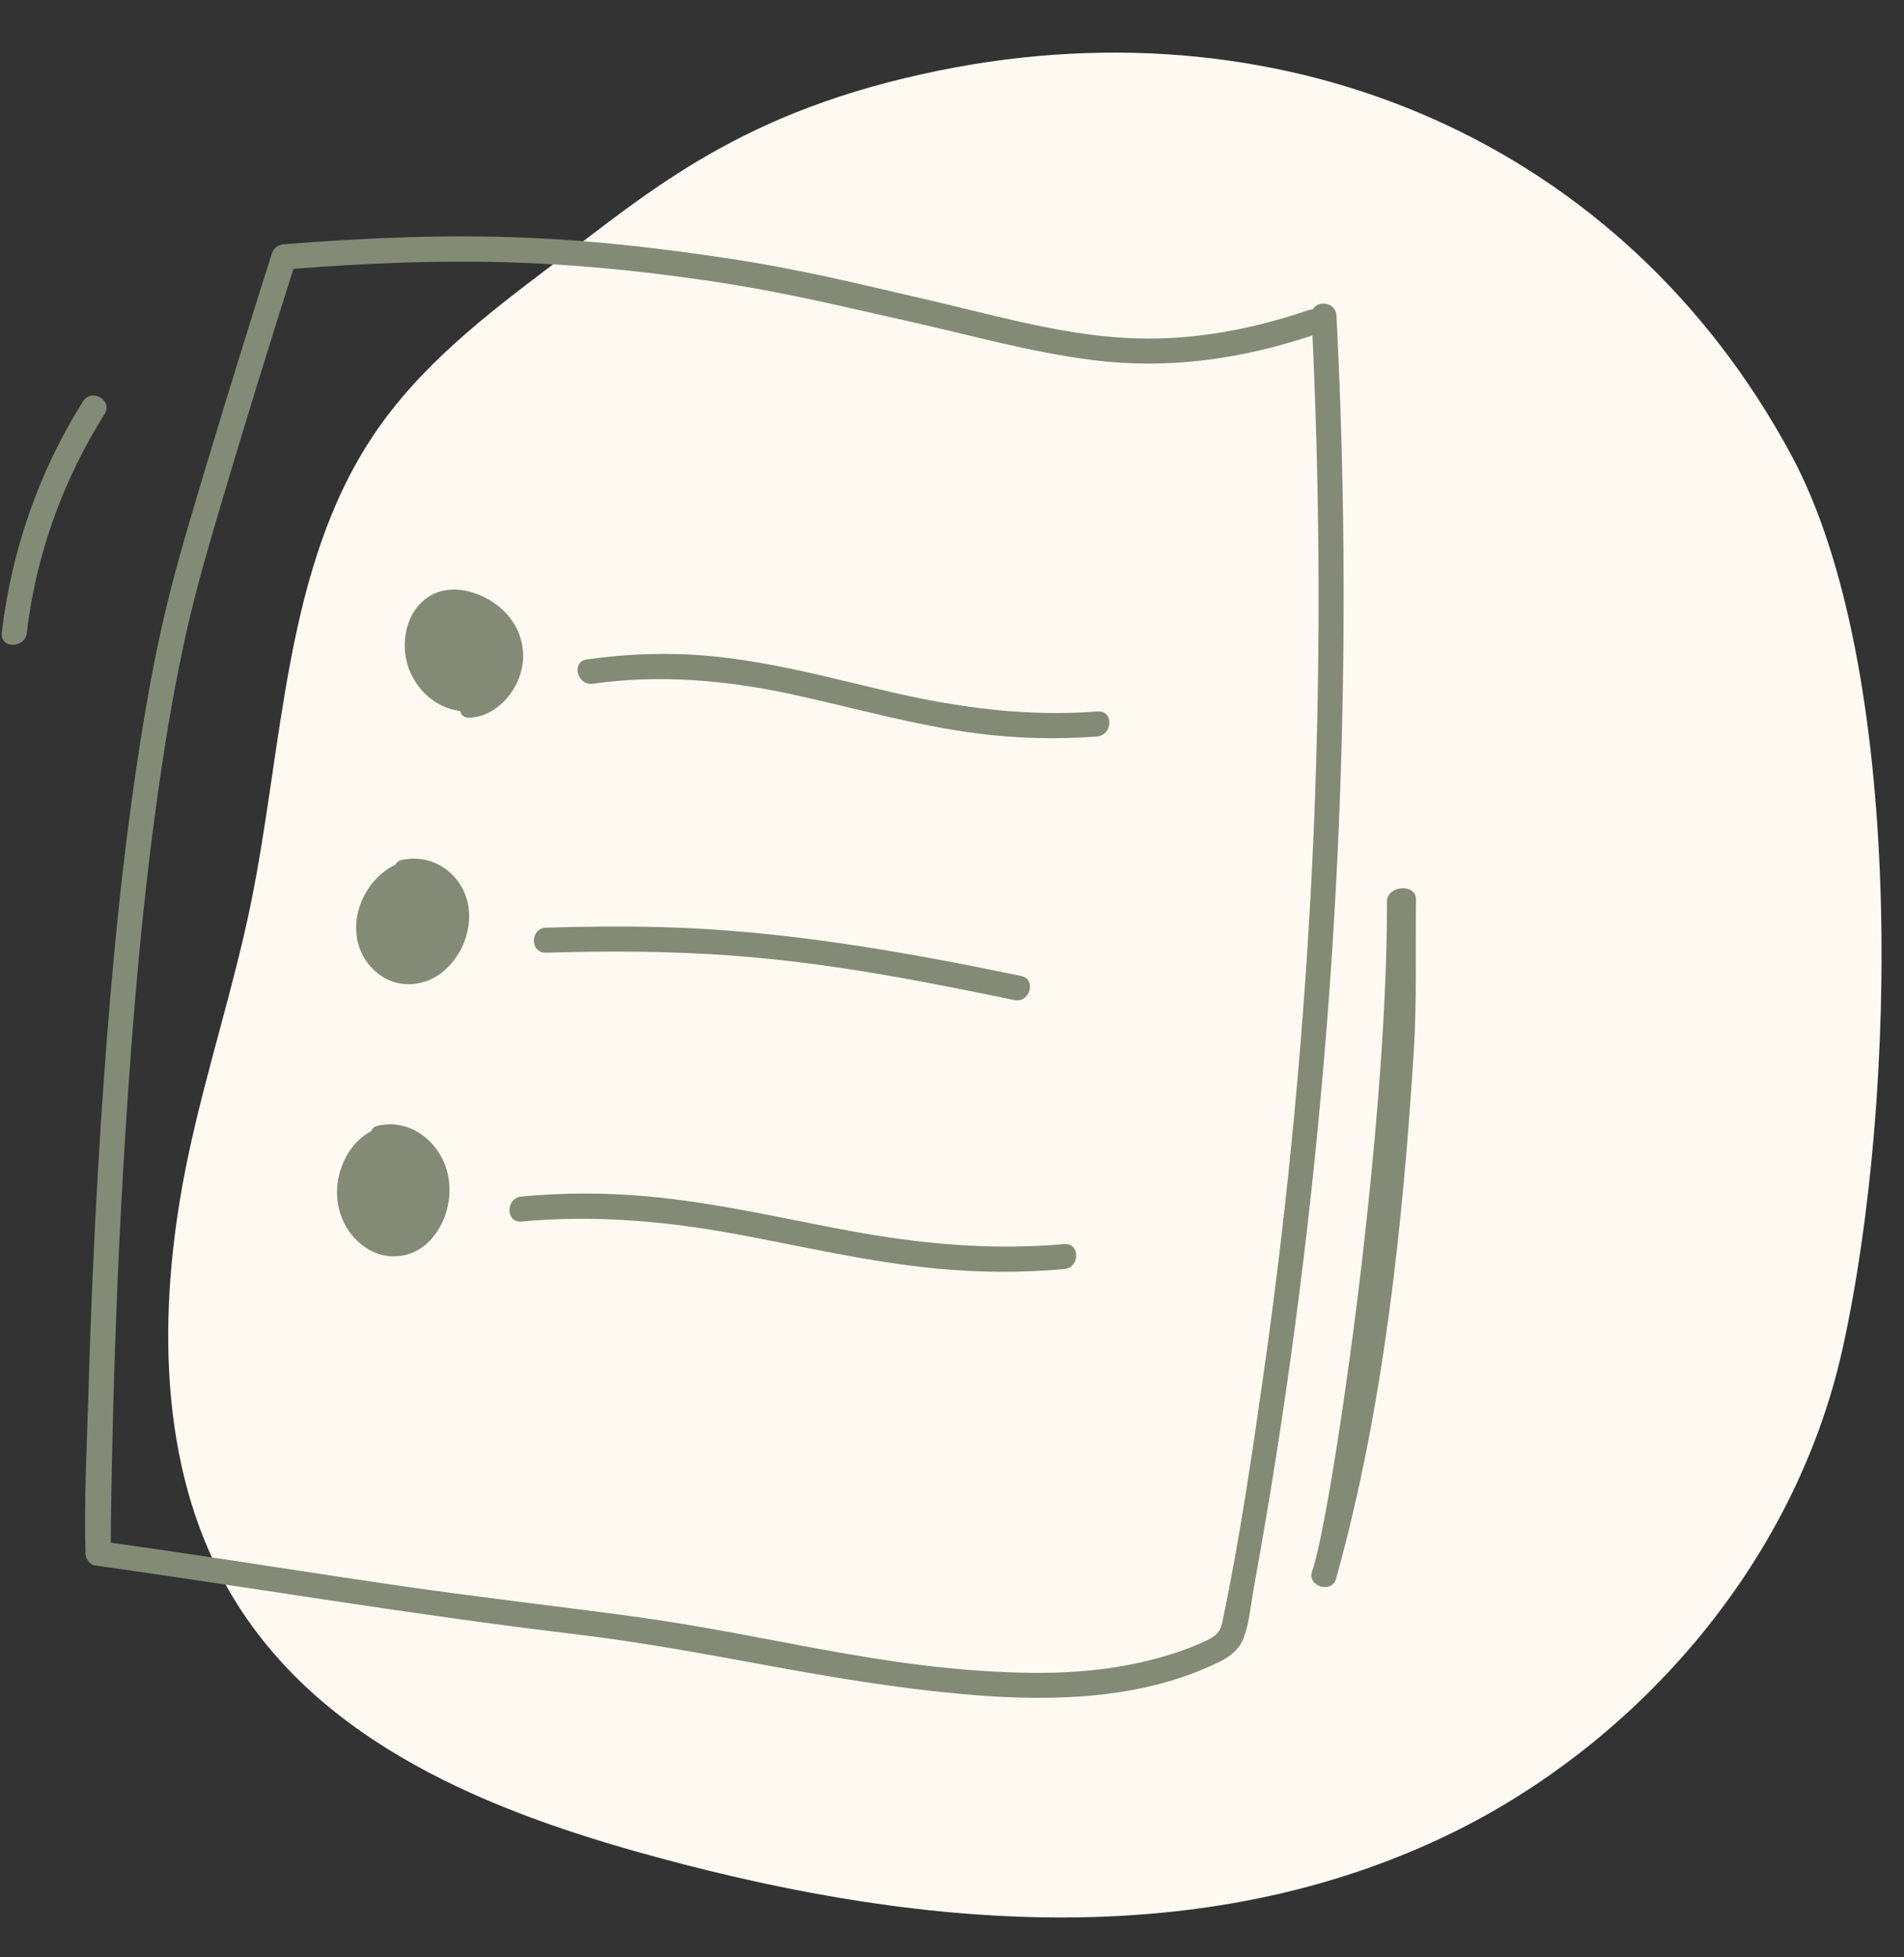
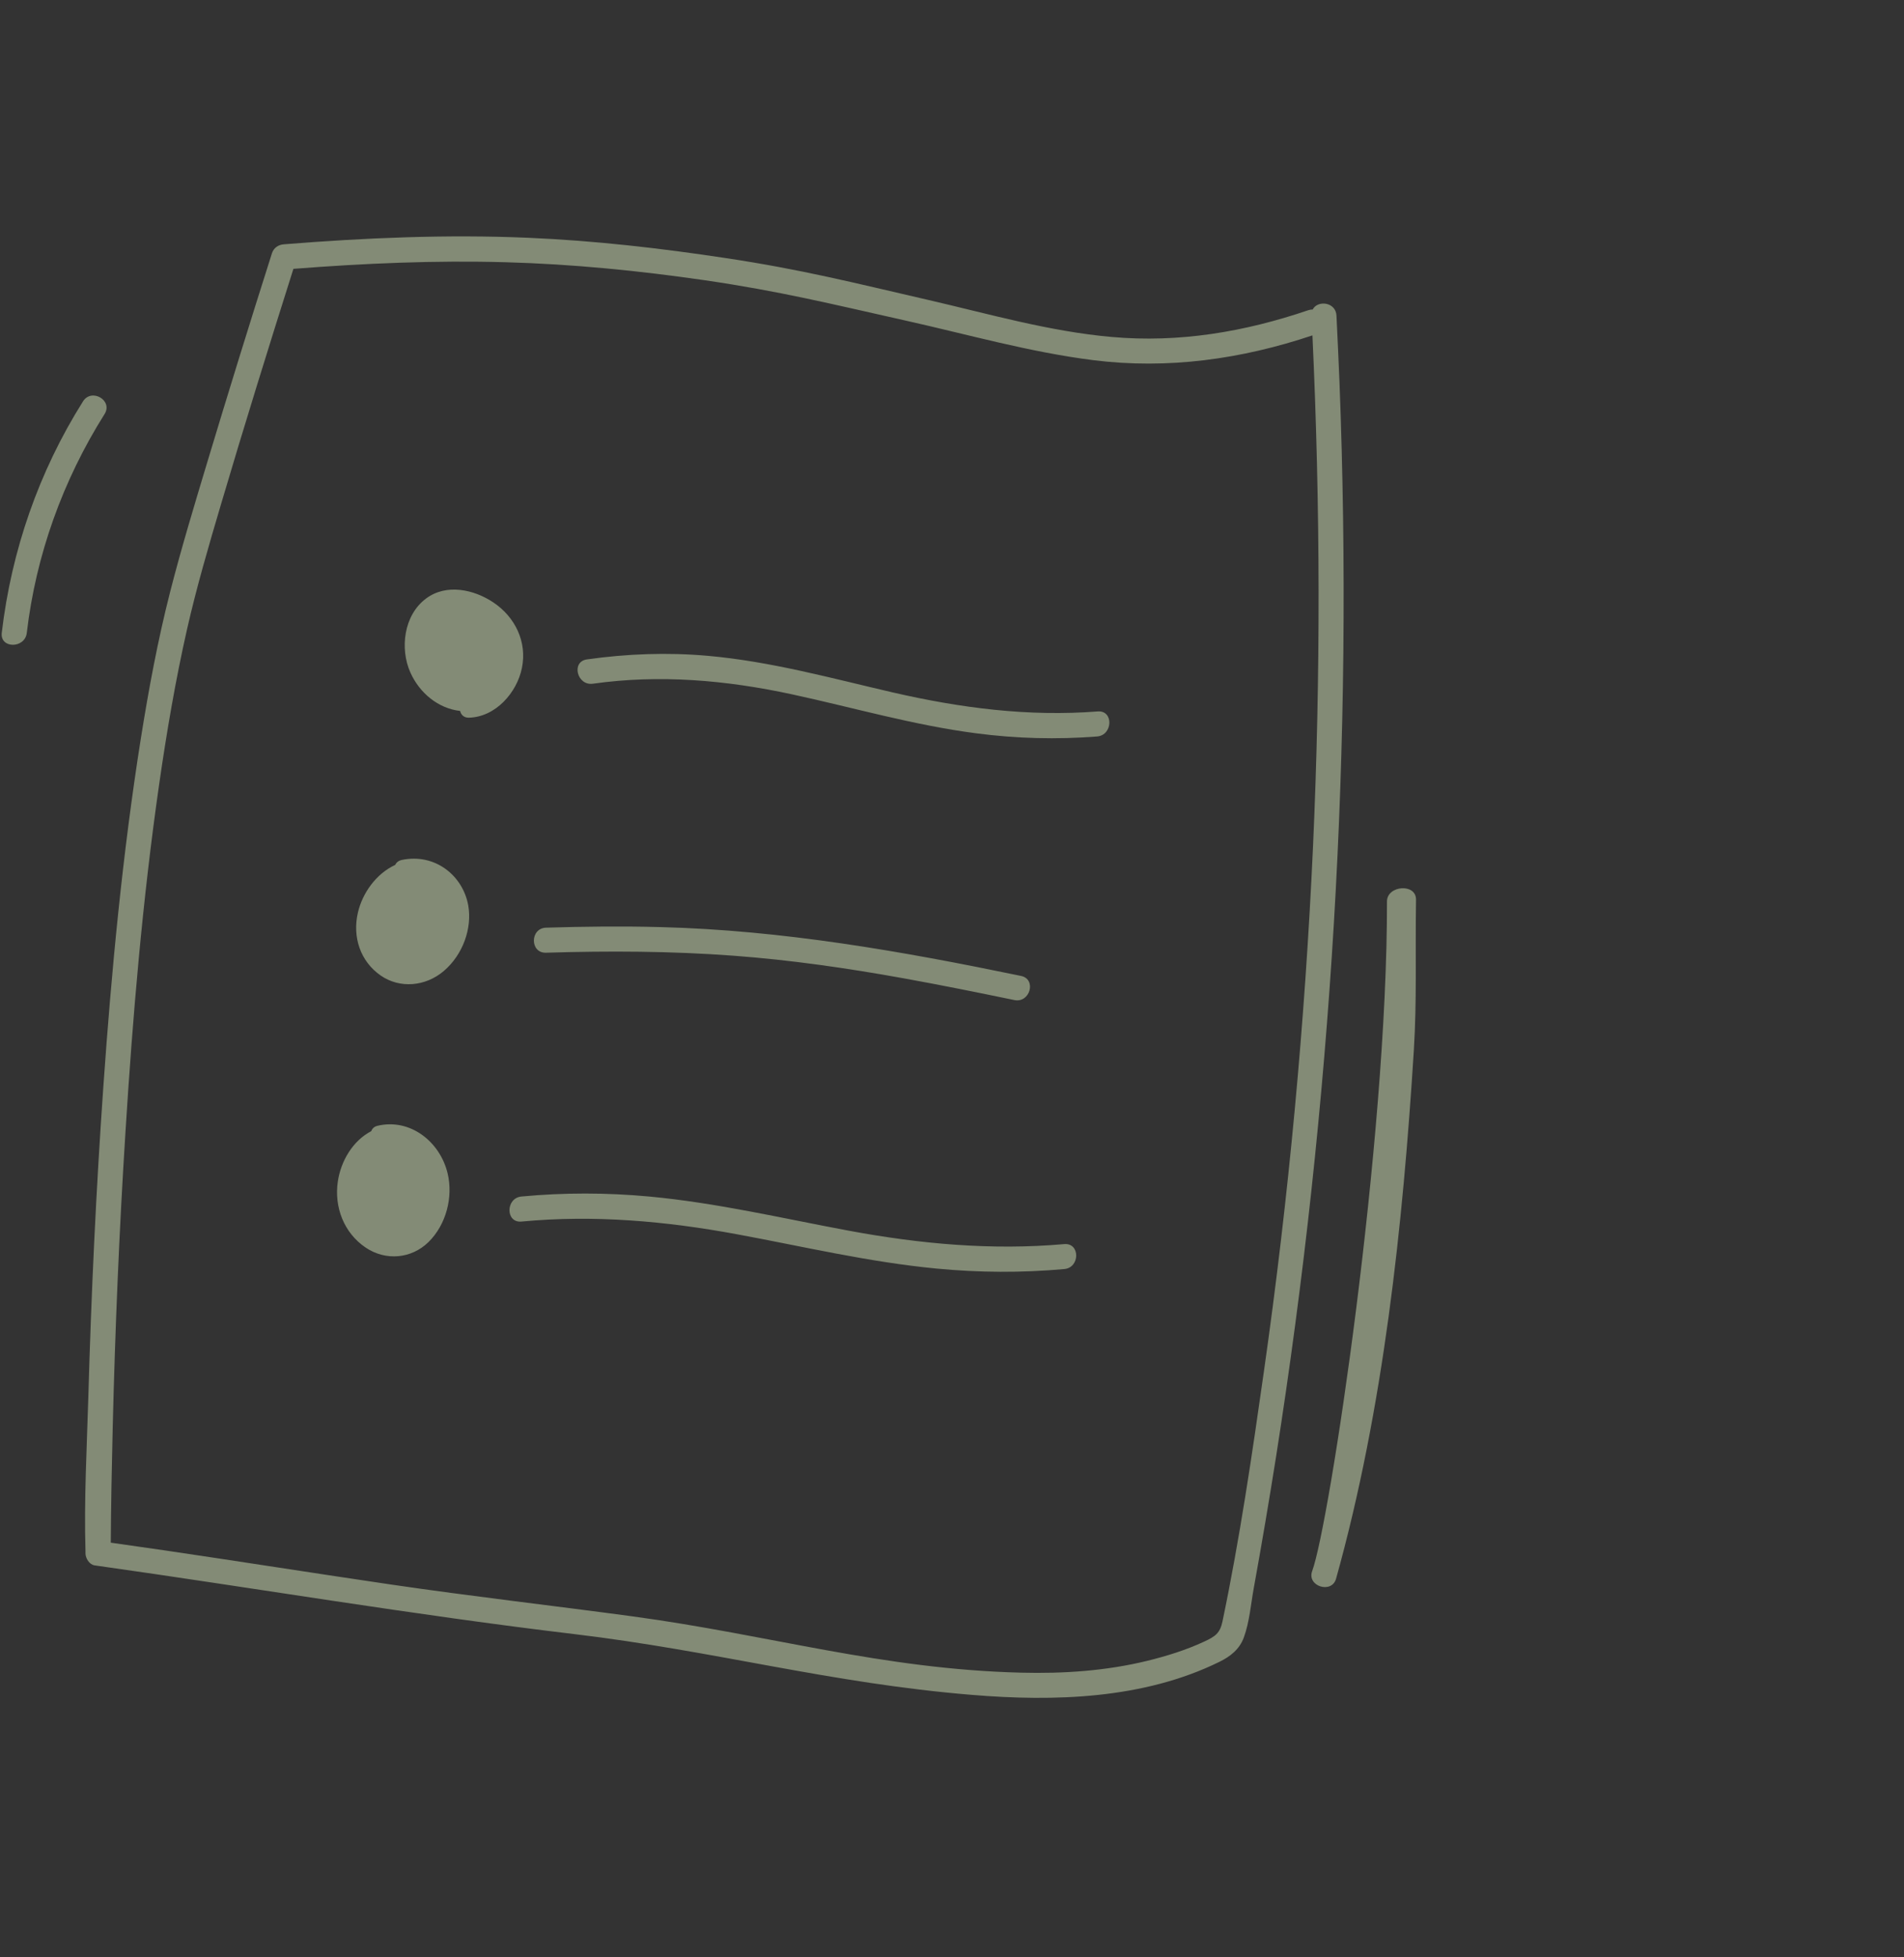
<svg xmlns="http://www.w3.org/2000/svg" fill="#000000" height="234.4" preserveAspectRatio="xMidYMid meet" version="1" viewBox="-0.2 -6.3 228.1 234.4" width="228.1" zoomAndPan="magnify">
  <rect x="-0.2" y="-6.3" width="228.1" height="234.4" fill="#333333" stroke="none" />
  <g>
    <g id="change1_1">
-       <path d="M112.49,2.11c41.82-8.43,81.8,8.71,101.93,46.14c13.5,25.1,12.85,76.54,6.13,106.95 c-5.8,26.23-25.26,47.96-48.14,58.68c-30.37,14.23-64.76,10.45-96.05,1.68c-19.5-5.47-40.02-14.06-49.99-32.92 c-7.86-14.87-7.62-33.62-3.97-50.75c2.15-10.07,5.38-19.87,7.45-29.95c3.91-19.1,3.97-40.04,14.64-56.04 c5.58-8.37,13.53-14.46,21.33-20.36C77.94,16.35,88.71,6.9,112.49,2.11z" fill="#fffaf1" />
-     </g>
+       </g>
  </g>
  <g id="change2_1">
    <path d="M62.33,73.69c-0.6,2.99-3.18,5.9-6.37,5.97c-0.6,0.01-0.94-0.37-1.04-0.81c-2.61-0.29-4.86-2.14-5.96-4.61 c-1.26-2.81-0.82-6.85,1.89-8.86c2.43-1.81,5.74-1.08,8.06,0.48C61.51,67.6,62.96,70.57,62.33,73.69z M131.31,78.91 c-8.31,0.65-16.44-0.41-24.53-2.27c-7.35-1.7-14.64-3.72-22.18-4.39c-4.84-0.43-9.68-0.25-14.49,0.43 c-1.91,0.27-1.18,3.18,0.72,2.91c8-1.13,15.97-0.43,23.84,1.27c7.36,1.59,14.59,3.7,22.07,4.67c4.81,0.63,9.65,0.76,14.49,0.38 C133.13,81.76,133.23,78.76,131.31,78.91z M47.93,96.7c-0.41,0.09-0.66,0.32-0.78,0.59c-2.31,1.07-3.93,3.39-4.47,5.7 c-0.68,2.92,0.27,5.85,2.74,7.56c2.27,1.57,5.36,1.33,7.57-0.57c2.27-1.95,3.38-5.09,2.91-7.81C55.27,98.58,51.92,95.86,47.93,96.7z M45.02,128.54c-0.4,0.1-0.64,0.34-0.74,0.64c-2.22,1.15-3.65,3.59-4.01,6.04c-0.45,3.06,0.73,6.15,3.34,7.91 c2.39,1.61,5.47,1.35,7.53-0.67c2.11-2.08,2.97-5.38,2.28-8.24C52.51,130.45,48.95,127.61,45.02,128.54z M159.6,104.25 c-1.28,21.41-3.6,42.76-6.93,63.94c-0.83,5.25-1.72,10.5-2.67,15.73c-0.35,1.93-0.51,4.05-1.19,5.91c-0.52,1.41-1.62,2.28-2.94,2.92 c-9.08,4.46-19.76,4.77-29.64,3.95c-17.03-1.4-30.69-5.26-47.64-7.28c-19.22-2.29-38.29-5.53-57.45-8.23 c-0.64-0.09-1.1-0.86-1.1-1.45c0-0.09,0-0.17,0-0.26c-0.18-6.11,0.16-12.29,0.34-18.4c0.35-12.42,0.93-24.83,1.8-37.22 c0.98-13.94,2.3-27.88,4.49-41.69c0.94-5.9,2.03-11.78,3.51-17.57c1.33-5.2,2.89-10.35,4.44-15.5c2.52-8.37,5.1-16.71,7.75-25.04 c0.21-0.67,0.76-1.05,1.45-1.1c9.74-0.78,19.51-1.2,29.27-0.78c7.95,0.34,15.85,1.25,23.71,2.44c9.08,1.37,15.16,2.92,24.1,4.98 c7.3,1.68,14.6,3.8,22.09,4.46c8.07,0.72,15.92-0.61,23.56-3.21c0.18-0.06,0.35-0.08,0.51-0.08c0.59-1.15,2.77-0.91,2.85,0.73 c0.13,2.65,0.25,5.29,0.36,7.94C161.11,61.05,160.89,82.68,159.6,104.25z M157.03,33.87c-8.51,2.85-17.31,4.09-26.25,2.97 c-7.62-0.96-15.04-3.08-22.52-4.75c-8.94-2-15.01-3.51-24.07-4.83c-7.88-1.14-15.81-1.93-23.78-2.15 c-8.49-0.24-16.99,0.13-25.46,0.79c-2.97,9.38-5.89,18.78-8.68,28.22c-1.46,4.93-2.91,9.88-4.05,14.89 c-1.4,6.17-2.46,12.41-3.36,18.67c-1.98,13.79-3.16,27.7-4.03,41.61c-0.75,11.81-1.24,23.64-1.53,35.47 c-0.11,4.57-0.2,9.14-0.23,13.71c2.16,0.31,4.33,0.62,6.49,0.93c9.05,1.33,18.08,2.76,27.13,4.09c9.62,1.41,19.27,2.51,28.9,3.81 c16.51,2.23,29.81,6.32,46.54,6.74c5.07,0.13,10.17-0.21,15.12-1.42c2.32-0.57,4.64-1.29,6.81-2.3c1.31-0.61,1.89-0.99,2.19-2.4 c2.07-9.9,3.55-19.98,4.97-29.99c2.97-20.84,4.92-41.83,5.88-62.85C158.02,74.69,157.98,54.26,157.03,33.87z M65.21,107.81 c7.49-0.23,15-0.2,22.48,0.36c6.85,0.51,13.64,1.49,20.39,2.71c4.43,0.8,8.84,1.69,13.24,2.6c1.88,0.39,2.69-2.5,0.8-2.89 c-14.29-2.96-28.61-5.48-43.22-5.85c-4.56-0.12-9.12-0.07-13.68,0.07C63.28,104.87,63.27,107.87,65.21,107.81z M127.29,142.71 c-8.68,0.77-17.28-0.02-25.82-1.61c-7.95-1.48-15.84-3.34-23.91-4.09c-5.09-0.47-10.2-0.48-15.29,0c-1.91,0.18-1.92,3.18,0,3 c8.68-0.82,17.27-0.06,25.81,1.52c7.96,1.47,15.84,3.34,23.91,4.11c5.09,0.49,10.2,0.52,15.3,0.06 C129.2,145.54,129.22,142.54,127.29,142.71z M169.44,101.46c0.03-2-3.48-1.72-3.48,0.21c0.05,28.74-6.9,74.6-8.96,80.2 c-0.67,1.82,2.34,2.77,2.86,0.92c5.69-20.38,8.01-42.34,9.32-63.33C169.55,113.42,169.34,108.13,169.44,101.46z M9.74,41.78 c-5.29,8.4-8.57,17.87-9.73,27.72c-0.22,1.91,2.78,1.9,3,0c1.09-9.31,4.32-18.28,9.32-26.21C13.36,41.65,10.76,40.14,9.74,41.78z" fill="#838b76" />
  </g>
</svg>